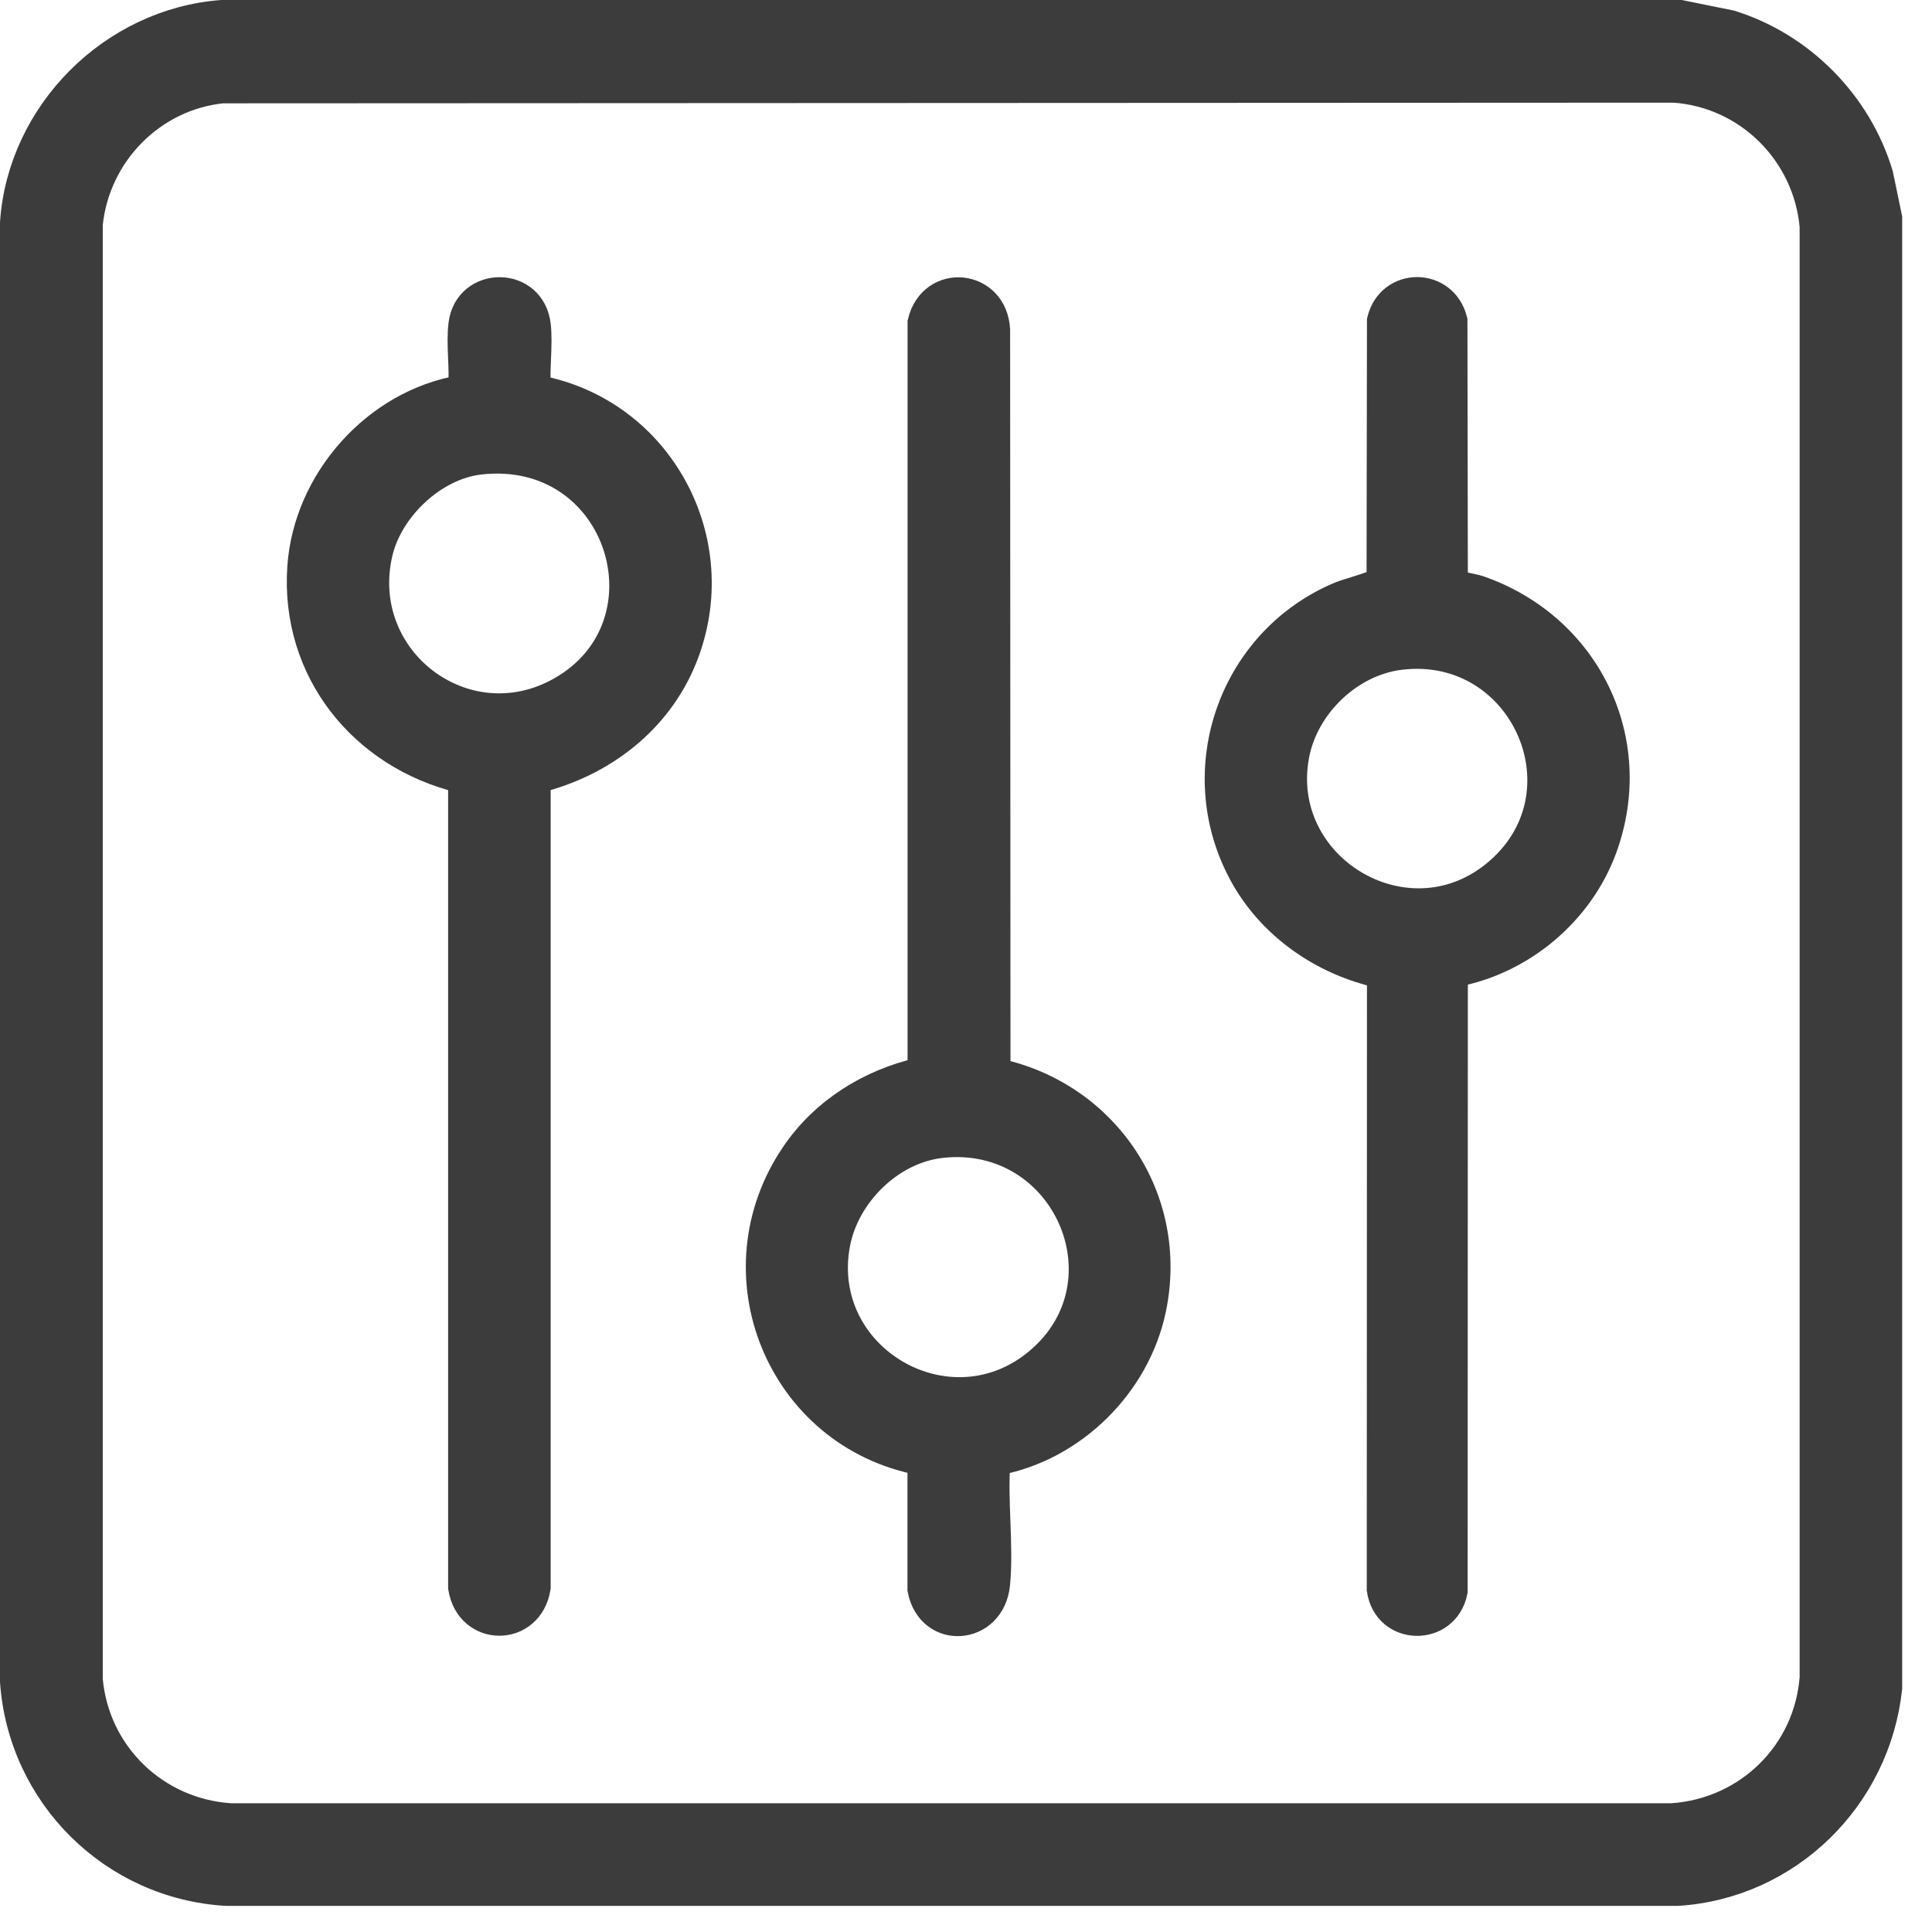
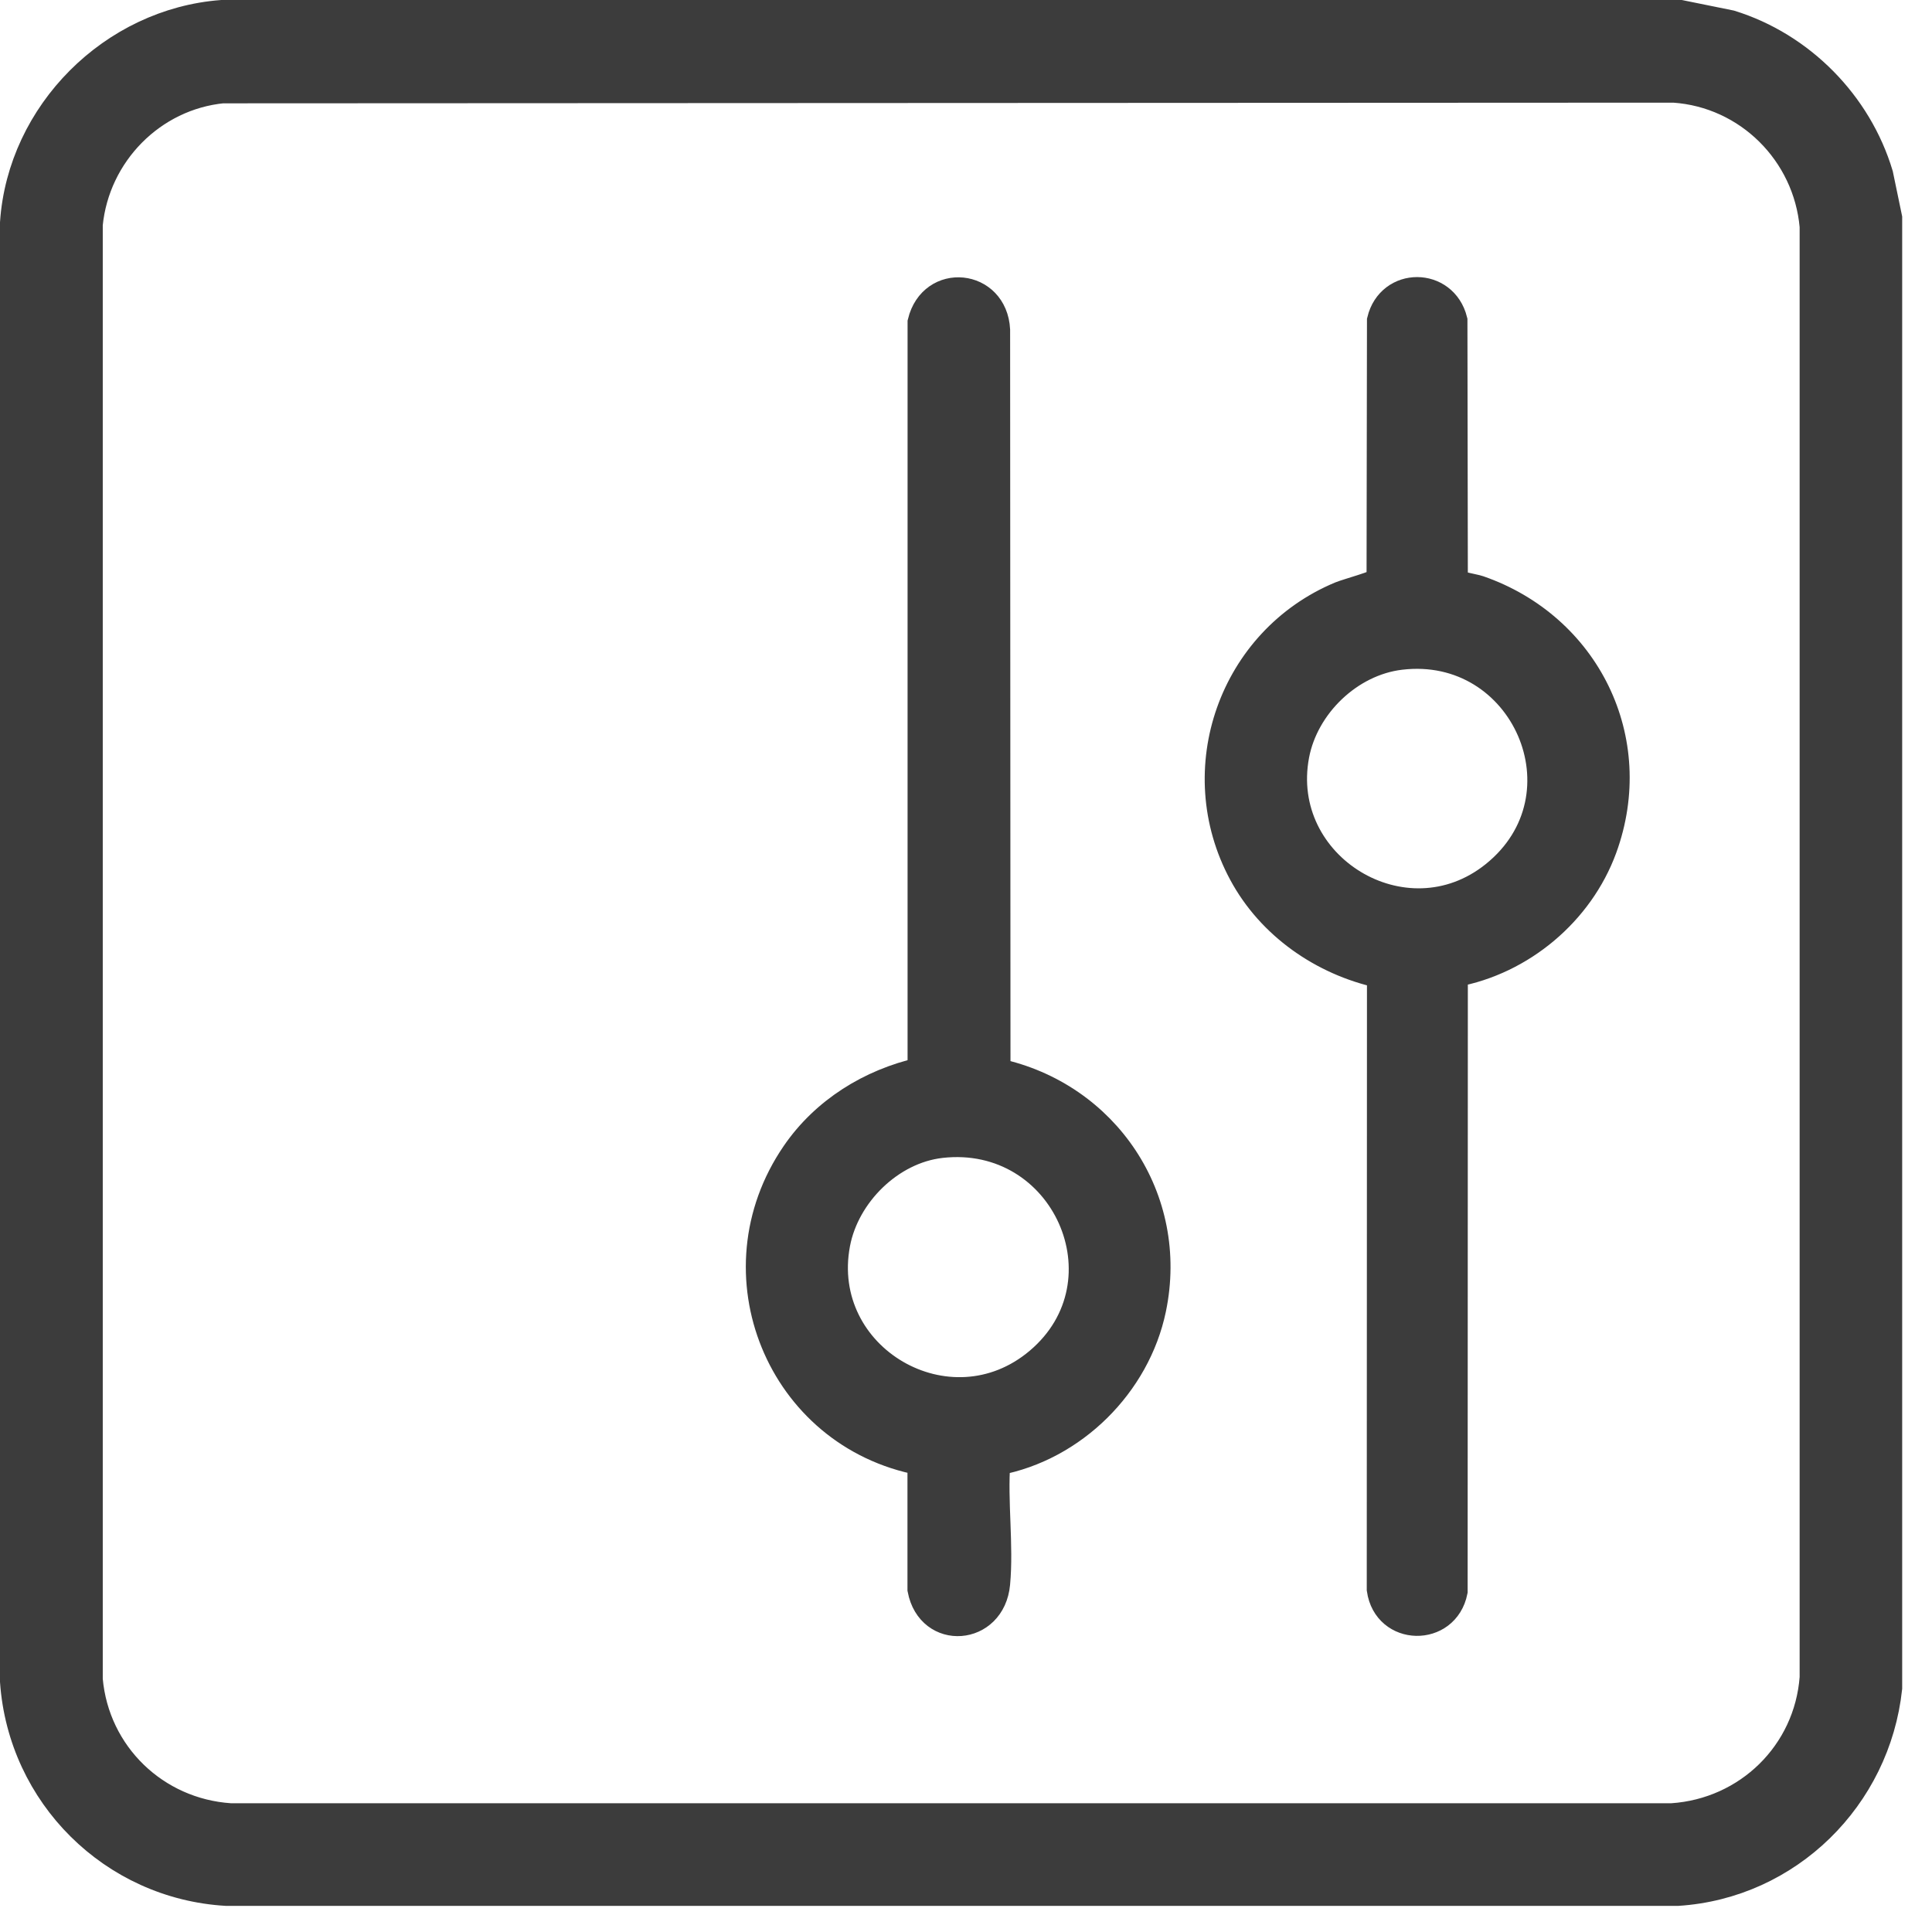
<svg xmlns="http://www.w3.org/2000/svg" width="37" height="37" viewBox="0 0 37 37" fill="none">
  <path d="M32.183 0.25L33.144 0.445C34.504 0.866 35.598 1.977 36.006 3.339L36.179 4.172V32.328C35.953 34.435 34.258 36.113 32.129 36.25H4.337C2.148 36.122 0.402 34.384 0.25 32.202V4.264C0.393 2.159 2.146 0.408 4.247 0.25H32.183ZM4.277 1.727C2.924 1.857 1.851 2.954 1.718 4.3V32.163C1.844 33.589 2.984 34.69 4.411 34.784H32.02C33.461 34.688 34.608 33.57 34.715 32.127V4.337C34.591 2.935 33.467 1.812 32.056 1.716L4.277 1.729V1.727Z" fill="#3C3C3C" stroke="#3C3C3C" stroke-width="0.5" />
-   <path d="M10.298 7.434C12.649 7.87 14 10.371 13.1 12.605C12.615 13.81 11.542 14.631 10.296 14.939V30.405C10.152 31.3 8.975 31.3 8.832 30.405V14.939C6.936 14.484 5.617 12.848 5.752 10.863C5.863 9.204 7.188 7.708 8.832 7.434C8.866 7.043 8.791 6.597 8.838 6.212C8.945 5.338 10.208 5.333 10.3 6.244C10.338 6.62 10.272 7.05 10.3 7.434H10.298ZM9.189 8.839C8.312 8.939 7.47 9.739 7.271 10.587C6.795 12.616 8.917 14.24 10.736 13.21C12.929 11.966 11.875 8.533 9.186 8.839H9.189Z" fill="#3C3C3C" stroke="#3C3C3C" stroke-width="0.5" />
  <path d="M19.099 20.518C21.186 20.965 22.524 22.953 22.083 25.069C21.78 26.525 20.561 27.732 19.099 28.006C19.042 28.756 19.164 29.59 19.095 30.329C19.008 31.27 17.804 31.359 17.629 30.44V28.004C14.925 27.493 13.645 24.379 15.216 22.087C15.782 21.262 16.659 20.719 17.631 20.499V6.17C17.847 5.277 19.048 5.399 19.095 6.318L19.102 20.518H19.099ZM18.024 21.927C17.06 22.036 16.21 22.878 16.032 23.821C15.622 25.994 18.183 27.495 19.882 26.059C21.666 24.55 20.382 21.66 18.022 21.927H18.024Z" fill="#3C3C3C" stroke="#3C3C3C" stroke-width="0.5" />
  <path d="M27.861 18.657L27.857 30.476C27.694 31.295 26.544 31.276 26.425 30.44L26.429 18.674C25.322 18.432 24.322 17.738 23.781 16.733C22.706 14.739 23.591 12.249 25.668 11.385C25.786 11.336 26.401 11.167 26.421 11.112L26.429 6.134C26.615 5.362 27.662 5.366 27.853 6.134L27.861 11.112C27.889 11.197 28.222 11.236 28.325 11.272C30.392 11.988 31.478 14.164 30.717 16.25C30.268 17.477 29.146 18.419 27.861 18.654V18.657ZM26.822 12.578C25.854 12.693 25.003 13.516 24.824 14.465C24.424 16.581 26.908 18.107 28.607 16.746C30.479 15.245 29.18 12.294 26.822 12.578Z" fill="#3C3C3C" stroke="#3C3C3C" stroke-width="0.5" />
</svg>